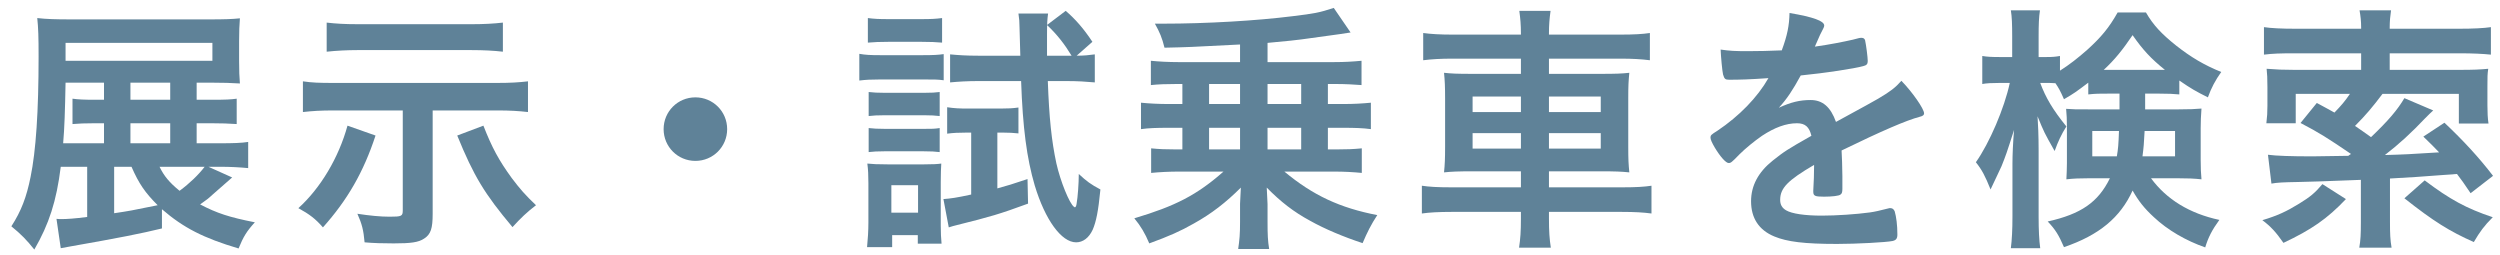
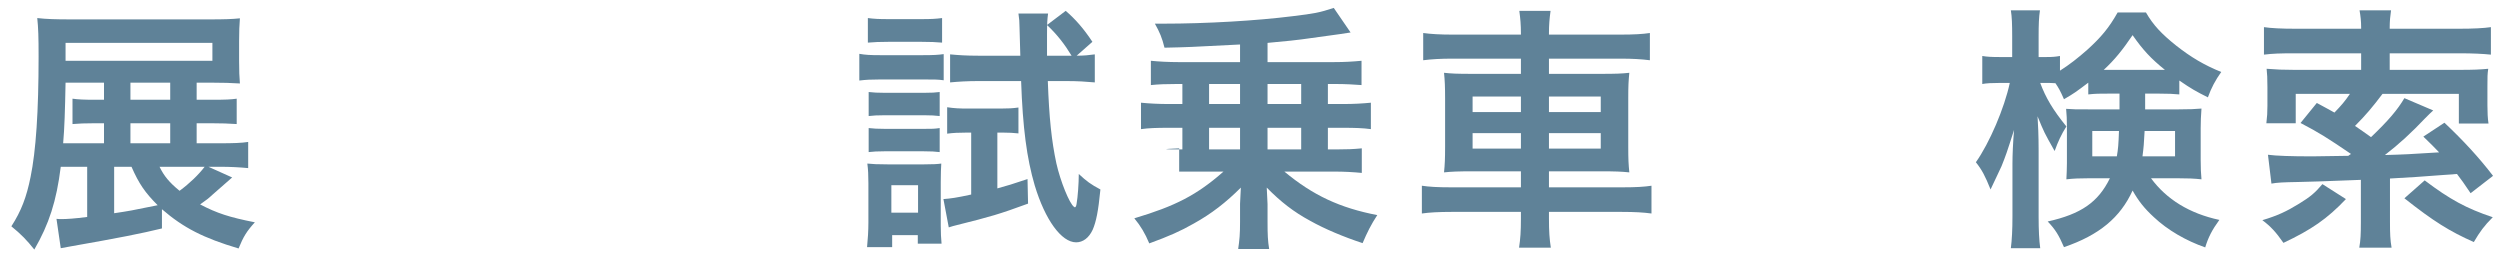
<svg xmlns="http://www.w3.org/2000/svg" width="206" height="21" viewBox="0 0 206 21" fill="none">
  <path d="M187.166 15.128L186.88 12.752C187.54 12.84 188.75 12.884 190.532 12.884C190.972 12.884 190.972 12.884 193.502 12.84C193.59 12.774 193.612 12.752 193.722 12.686C191.808 11.388 191.126 10.948 189.564 10.134L190.906 8.484C191.61 8.858 191.918 9.034 192.358 9.276C192.93 8.682 193.216 8.352 193.634 7.736H189.168V10.156H186.748C186.814 9.628 186.836 9.254 186.836 8.704V7.186C186.836 6.394 186.814 6.13 186.77 5.668C187.606 5.734 188.156 5.756 189.014 5.756H194.558V4.392H189.124C187.848 4.392 187.276 4.414 186.55 4.502V2.236C187.144 2.324 187.98 2.368 189.146 2.368H194.558V2.236C194.558 1.774 194.514 1.334 194.426 0.85H197.022C196.956 1.312 196.912 1.752 196.912 2.236V2.368H202.632C203.798 2.368 204.656 2.324 205.25 2.236V4.502C204.612 4.436 203.776 4.392 202.676 4.392H196.912V5.756H202.742C203.754 5.756 204.348 5.734 205.03 5.668C204.964 6.13 204.964 6.328 204.964 7.076V8.682C204.964 9.276 204.986 9.738 205.052 10.178H202.61V7.736H196.318C195.504 8.814 194.954 9.474 194.052 10.376C194.58 10.728 194.712 10.838 195.372 11.3C196.802 9.936 197.55 9.056 198.122 8.088L200.498 9.1C200.278 9.298 200.124 9.452 199.838 9.738C198.716 10.926 197.66 11.894 196.516 12.774C198.166 12.73 198.518 12.708 200.982 12.554C200.564 12.114 200.344 11.894 199.684 11.256L201.422 10.112C202.984 11.586 204.282 12.994 205.426 14.49L203.578 15.92C203.028 15.106 202.83 14.82 202.456 14.336C198.914 14.6 198.914 14.6 196.934 14.71V18.274C196.934 19.286 196.956 19.77 197.066 20.408H194.404C194.514 19.792 194.536 19.286 194.536 18.274V14.82C191.654 14.93 189.938 14.996 189.388 14.996C188.112 15.018 187.672 15.04 187.166 15.128ZM191.368 15.172L193.304 16.404C191.764 18.032 190.444 18.934 188.156 20.012C187.54 19.132 187.122 18.67 186.418 18.142C187.672 17.768 188.42 17.416 189.454 16.778C190.356 16.228 190.752 15.898 191.368 15.172ZM198.122 16.338L199.794 14.864C201.862 16.426 203.226 17.174 205.404 17.9C204.678 18.626 204.348 19.088 203.842 19.946C201.862 19.066 200.542 18.252 198.122 16.338Z" fill="#5F8298" />
  <path d="M174.648 7.714H173.79C172.932 7.714 172.712 7.714 172.074 7.78V6.812C171.084 7.56 170.908 7.692 170.072 8.176C169.742 7.428 169.632 7.252 169.368 6.856C168.928 6.834 168.906 6.834 168.642 6.834H168.114C168.576 8.066 169.148 9.034 170.27 10.42C169.852 11.08 169.588 11.652 169.302 12.444C168.444 10.926 168.444 10.926 167.894 9.584C167.938 10.2 167.982 11.168 167.982 12.4V17.856C167.982 18.978 168.026 19.792 168.114 20.452H165.694C165.782 19.77 165.826 18.912 165.826 17.856V13.5C165.826 12.774 165.87 11.74 165.958 10.706C165.342 12.642 165.276 12.818 164.924 13.698C164.836 13.874 164.55 14.512 164.022 15.612C163.582 14.512 163.318 14.006 162.812 13.368C163.934 11.784 165.166 8.902 165.606 6.834H164.77C164.132 6.834 163.692 6.856 163.34 6.922V4.612C163.714 4.678 164.088 4.7 164.77 4.7H165.804V3.05C165.804 1.994 165.782 1.378 165.694 0.85H168.092C168.004 1.444 167.982 2.016 167.982 3.028V4.7H168.62C169.126 4.7 169.368 4.678 169.742 4.612V5.822C170.512 5.338 171.238 4.766 171.986 4.106C173.13 3.072 173.79 2.28 174.494 1.026H176.826C177.42 2.06 178.102 2.786 179.312 3.754C180.544 4.722 181.622 5.36 183.03 5.932C182.546 6.614 182.216 7.23 181.93 8.022C180.962 7.538 180.566 7.318 179.576 6.636V7.78C179.07 7.736 178.718 7.714 177.882 7.714H176.76V9.012H179.532C180.39 9.012 180.896 8.99 181.402 8.946C181.358 9.54 181.336 10.002 181.336 10.574V13.17C181.336 13.918 181.358 14.248 181.402 14.776C180.786 14.71 180.28 14.688 179.4 14.688H177.244C178.52 16.426 180.412 17.592 182.876 18.12C182.282 18.934 181.952 19.572 181.71 20.386C180.126 19.836 178.608 18.956 177.486 17.9C176.694 17.174 176.21 16.558 175.726 15.7C174.714 17.922 172.976 19.374 170.072 20.364C169.654 19.396 169.368 18.912 168.73 18.252C171.48 17.636 172.888 16.668 173.856 14.688H172.184C171.37 14.688 170.842 14.71 170.27 14.776C170.292 14.292 170.314 13.896 170.314 13.434V10.398C170.314 9.826 170.292 9.474 170.248 8.968C170.842 9.012 171.018 9.012 172.052 9.012H174.648V7.714ZM174.604 10.794H172.404V12.884H174.428C174.538 12.246 174.56 11.938 174.604 10.794ZM179.224 10.794H176.716C176.672 11.762 176.628 12.224 176.54 12.884H179.224V10.794ZM173.79 5.756H177.882C177.97 5.756 177.992 5.756 178.388 5.756C177.244 4.832 176.584 4.128 175.726 2.896C174.89 4.128 174.252 4.92 173.35 5.756C173.504 5.756 173.504 5.756 173.79 5.756Z" fill="#5F8298" />
-   <path d="M149.48 13.698V13.588C147.302 14.864 146.686 15.502 146.686 16.47C146.686 16.866 146.84 17.13 147.17 17.328C147.654 17.614 148.732 17.768 150.118 17.768C151.306 17.768 152.956 17.658 154.078 17.504C154.54 17.438 154.804 17.372 155.684 17.152C155.728 17.152 155.75 17.152 155.794 17.152C155.948 17.152 156.058 17.262 156.124 17.416C156.256 17.878 156.344 18.538 156.344 19.33C156.344 19.66 156.234 19.792 155.948 19.858C155.42 19.968 152.978 20.1 151.372 20.1C148.688 20.1 147.258 19.924 146.202 19.484C144.926 18.956 144.288 17.966 144.288 16.58C144.288 15.304 144.882 14.182 146.07 13.236C147.016 12.488 147.236 12.334 149.26 11.19C149.084 10.464 148.754 10.156 148.072 10.156C147.17 10.156 146.224 10.508 145.19 11.19C144.552 11.63 143.804 12.246 143.342 12.708C142.682 13.39 142.616 13.434 142.44 13.434C142.22 13.434 141.758 12.928 141.296 12.158C141.076 11.784 140.944 11.498 140.944 11.344C140.944 11.146 140.988 11.102 141.516 10.772C143.32 9.562 144.816 8.022 145.718 6.438C144.156 6.548 143.342 6.57 142.484 6.57C142.154 6.57 142.088 6.504 141.978 6.13C141.912 5.844 141.802 4.678 141.78 4.084C142.528 4.194 142.968 4.216 144.024 4.216C144.882 4.216 145.828 4.194 146.818 4.15C147.28 2.896 147.434 2.104 147.456 1.07C149.414 1.4 150.316 1.73 150.316 2.104C150.316 2.192 150.294 2.236 150.228 2.368C150.074 2.654 149.898 3.006 149.612 3.688C149.568 3.776 149.568 3.776 149.546 3.842C150.8 3.666 151.9 3.446 152.67 3.27C153.154 3.138 153.264 3.116 153.374 3.116C153.55 3.116 153.638 3.182 153.682 3.314C153.77 3.71 153.902 4.722 153.902 5.03C153.902 5.272 153.814 5.382 153.528 5.448C152.824 5.646 150.404 6.02 148.38 6.218C147.72 7.428 147.258 8.132 146.576 8.88C147.566 8.418 148.314 8.242 149.194 8.242C150.184 8.242 150.844 8.814 151.284 10.046C153.462 8.858 154.628 8.22 154.76 8.132C155.772 7.538 156.19 7.208 156.674 6.658C157.576 7.582 158.544 8.968 158.544 9.342C158.544 9.474 158.456 9.562 158.17 9.628C157.092 9.914 155.09 10.772 151.746 12.4C151.768 12.796 151.812 13.808 151.812 14.512C151.812 14.622 151.812 14.798 151.812 14.974C151.812 15.084 151.812 15.128 151.812 15.194V15.568C151.812 15.832 151.768 15.964 151.658 16.03C151.548 16.14 150.954 16.206 150.294 16.206C149.546 16.206 149.414 16.14 149.414 15.788C149.414 15.766 149.414 15.744 149.414 15.7C149.458 15.062 149.48 14.226 149.48 13.698Z" fill="#5F8298" />
  <path d="M125.324 2.852V2.742C125.324 2.038 125.28 1.554 125.192 0.894H127.766C127.678 1.554 127.634 2.038 127.634 2.742V2.852H133.486C134.674 2.852 135.356 2.808 135.95 2.72V4.964C135.268 4.876 134.498 4.832 133.552 4.832H127.634V6.086H131.902C133.2 6.086 133.64 6.064 134.256 5.998C134.19 6.724 134.168 7.01 134.168 8.11V12.07C134.168 13.192 134.19 13.5 134.256 14.204C133.618 14.138 133.134 14.116 131.88 14.116H127.634V15.436H133.662C134.85 15.436 135.488 15.392 136.082 15.304V17.592C135.422 17.504 134.718 17.46 133.618 17.46H127.634V18.01C127.634 19.088 127.678 19.682 127.788 20.408H125.17C125.28 19.682 125.324 19.066 125.324 18.01V17.46H119.626C118.548 17.46 117.778 17.504 117.162 17.592V15.304C117.756 15.392 118.416 15.436 119.604 15.436H125.324V14.116H121.386C120.154 14.116 119.604 14.138 118.988 14.204C119.054 13.544 119.076 13.082 119.076 12.07V8.154C119.076 7.142 119.054 6.658 118.988 5.998C119.604 6.064 120.044 6.086 121.32 6.086H125.324V4.832H119.648C118.746 4.832 117.954 4.876 117.272 4.964V2.72C117.91 2.808 118.68 2.852 119.714 2.852H125.324ZM125.324 7.956H121.342V9.232H125.324V7.956ZM125.324 10.97H121.342V12.246H125.324V10.97ZM127.634 12.246H131.902V10.97H127.634V12.246ZM127.634 9.232H131.902V7.956H127.634V9.232Z" fill="#5F8298" />
-   <path d="M97.428 6.922H96.922C96.086 6.922 95.47 6.944 94.832 7.01V5.008C95.47 5.074 96.284 5.118 97.142 5.118H102.18V3.666C97.934 3.886 97.934 3.886 95.954 3.93C95.756 3.116 95.558 2.654 95.162 1.95C95.47 1.95 95.668 1.95 95.844 1.95C99.43 1.95 103.544 1.708 106.514 1.334C108.318 1.114 108.692 1.048 109.902 0.652L111.288 2.676C111.222 2.698 110.144 2.852 108.032 3.138C107.02 3.292 105.7 3.424 104.446 3.534V5.118H109.88C110.826 5.118 111.486 5.074 112.19 5.008V7.01C111.618 6.966 110.848 6.922 110.1 6.922H109.418V8.572H110.65C111.574 8.572 112.278 8.528 112.96 8.462V10.64C112.3 10.552 111.662 10.53 110.65 10.53H109.418V12.312H110.122C110.98 12.312 111.53 12.29 112.212 12.224V14.248C111.508 14.182 110.804 14.138 109.902 14.138H105.832C108.186 16.096 110.408 17.13 113.488 17.724C112.982 18.494 112.652 19.154 112.278 20.034C110.738 19.528 109.154 18.868 107.944 18.186C106.602 17.46 105.524 16.624 104.38 15.458C104.402 15.788 104.424 16.228 104.446 16.822V18.296C104.446 19.33 104.468 19.836 104.578 20.518H102.026C102.136 19.748 102.18 19.308 102.18 18.296V16.8C102.18 16.646 102.202 16.184 102.246 15.458C101.036 16.668 99.826 17.614 98.352 18.428C97.274 19.044 96.328 19.462 94.7 20.056C94.348 19.22 93.996 18.626 93.468 17.988C96.856 16.976 98.616 16.074 100.816 14.138H97.164C96.35 14.138 95.514 14.182 94.854 14.248V12.224C95.514 12.29 96.064 12.312 96.922 12.312H97.428V10.53H96.328C95.272 10.53 94.656 10.552 94.018 10.64V8.462C94.656 8.528 95.47 8.572 96.328 8.572H97.428V6.922ZM99.628 6.922V8.572H102.18V6.922H99.628ZM99.628 10.53V12.312H102.18V10.53H99.628ZM107.218 12.312V10.53H104.446V12.312H107.218ZM107.218 8.572V6.922H104.446V8.572H107.218Z" fill="#5F8298" />
+   <path d="M97.428 6.922H96.922C96.086 6.922 95.47 6.944 94.832 7.01V5.008C95.47 5.074 96.284 5.118 97.142 5.118H102.18V3.666C97.934 3.886 97.934 3.886 95.954 3.93C95.756 3.116 95.558 2.654 95.162 1.95C95.47 1.95 95.668 1.95 95.844 1.95C99.43 1.95 103.544 1.708 106.514 1.334C108.318 1.114 108.692 1.048 109.902 0.652L111.288 2.676C111.222 2.698 110.144 2.852 108.032 3.138C107.02 3.292 105.7 3.424 104.446 3.534V5.118H109.88C110.826 5.118 111.486 5.074 112.19 5.008V7.01C111.618 6.966 110.848 6.922 110.1 6.922H109.418V8.572H110.65C111.574 8.572 112.278 8.528 112.96 8.462V10.64C112.3 10.552 111.662 10.53 110.65 10.53H109.418V12.312H110.122C110.98 12.312 111.53 12.29 112.212 12.224V14.248C111.508 14.182 110.804 14.138 109.902 14.138H105.832C108.186 16.096 110.408 17.13 113.488 17.724C112.982 18.494 112.652 19.154 112.278 20.034C110.738 19.528 109.154 18.868 107.944 18.186C106.602 17.46 105.524 16.624 104.38 15.458C104.402 15.788 104.424 16.228 104.446 16.822V18.296C104.446 19.33 104.468 19.836 104.578 20.518H102.026C102.136 19.748 102.18 19.308 102.18 18.296V16.8C102.18 16.646 102.202 16.184 102.246 15.458C101.036 16.668 99.826 17.614 98.352 18.428C97.274 19.044 96.328 19.462 94.7 20.056C94.348 19.22 93.996 18.626 93.468 17.988C96.856 16.976 98.616 16.074 100.816 14.138H97.164V12.224C95.514 12.29 96.064 12.312 96.922 12.312H97.428V10.53H96.328C95.272 10.53 94.656 10.552 94.018 10.64V8.462C94.656 8.528 95.47 8.572 96.328 8.572H97.428V6.922ZM99.628 6.922V8.572H102.18V6.922H99.628ZM99.628 10.53V12.312H102.18V10.53H99.628ZM107.218 12.312V10.53H104.446V12.312H107.218ZM107.218 8.572V6.922H104.446V8.572H107.218Z" fill="#5F8298" />
  <path d="M90.014 3.446L88.716 4.59C89.31 4.59 89.728 4.546 90.212 4.48V6.79C89.486 6.724 88.76 6.68 87.924 6.68H86.34C86.45 9.716 86.648 11.608 87.044 13.456C87.374 14.93 88.122 16.778 88.496 17.042C88.518 17.042 88.54 17.064 88.54 17.064C88.54 17.086 88.562 17.086 88.562 17.086C88.628 17.086 88.694 16.976 88.716 16.756C88.804 16.272 88.892 15.128 88.892 14.336C89.53 14.93 89.882 15.194 90.674 15.612C90.498 17.416 90.322 18.274 90.036 18.934C89.728 19.594 89.244 19.968 88.672 19.968C87.462 19.968 86.12 18.12 85.262 15.282C84.602 13.038 84.272 10.508 84.14 6.68H80.554C79.762 6.68 78.97 6.724 78.288 6.79V4.48C78.97 4.546 79.652 4.59 80.598 4.59H84.074L84.008 2.236C84.008 1.84 83.986 1.532 83.92 1.114H86.362C86.296 1.598 86.274 1.906 86.274 2.94C86.274 3.622 86.274 3.732 86.274 4.59H88.298C87.726 3.644 87.11 2.852 86.274 2.06L87.814 0.894C88.606 1.576 89.288 2.346 90.014 3.446ZM80.026 10.926H79.652C79.014 10.926 78.53 10.948 78.046 11.014V8.836C78.618 8.924 79.08 8.946 79.762 8.946H82.424C83.062 8.946 83.48 8.924 83.92 8.858V10.992C83.502 10.948 83.128 10.926 82.644 10.926H82.182V15.524C82.996 15.304 83.414 15.172 84.668 14.754L84.712 16.778C82.314 17.658 81.61 17.856 78.882 18.538C78.596 18.604 78.464 18.648 78.178 18.736L77.738 16.404C78.332 16.36 78.816 16.294 80.026 16.03V10.926ZM71.512 3.512V1.488C72.018 1.554 72.392 1.576 73.228 1.576H75.912C76.748 1.576 77.1 1.554 77.628 1.488V3.512C77.144 3.468 76.66 3.446 75.912 3.446H73.228C72.48 3.446 72.04 3.468 71.512 3.512ZM70.808 6.636V4.436C71.314 4.524 71.71 4.546 72.502 4.546H76.066C76.902 4.546 77.32 4.524 77.76 4.458V6.614C77.276 6.548 76.99 6.548 76.154 6.548H72.502C71.754 6.548 71.358 6.57 70.808 6.636ZM71.578 9.562V7.582C72.018 7.626 72.26 7.648 72.92 7.648H76.132C76.792 7.648 77.078 7.626 77.43 7.582V9.562C77.012 9.518 76.748 9.496 76.132 9.496H72.92C72.282 9.496 71.952 9.518 71.578 9.562ZM71.578 12.532V10.552C72.018 10.596 72.26 10.618 72.92 10.618H76.132C76.814 10.618 76.99 10.618 77.43 10.552V12.532C77.034 12.488 76.748 12.466 76.088 12.466H72.898C72.26 12.466 71.996 12.488 71.578 12.532ZM73.514 20.364H71.446C71.512 19.726 71.556 18.978 71.556 18.318V15.106C71.556 14.446 71.534 13.962 71.468 13.478C71.952 13.522 72.238 13.544 73.118 13.544H76.154C76.88 13.544 77.254 13.522 77.562 13.478C77.54 13.852 77.518 14.226 77.518 14.996V18.604C77.518 19.176 77.54 19.594 77.584 20.078H75.626V19.374H73.514V20.364ZM73.448 15.26V17.526H75.648V15.26H73.448Z" fill="#5F8298" />
-   <path d="M57.3 8.022C58.752 8.022 59.918 9.188 59.918 10.64C59.918 12.092 58.752 13.258 57.3 13.258C55.848 13.258 54.682 12.092 54.682 10.64C54.682 9.188 55.848 8.022 57.3 8.022Z" fill="#5F8298" />
-   <path d="M33.188 9.1H27.49C26.434 9.1 25.752 9.144 24.96 9.232V6.702C25.708 6.812 26.258 6.834 27.534 6.834H40.932C42.076 6.834 42.758 6.79 43.506 6.702V9.232C42.714 9.144 42.032 9.1 40.976 9.1H35.652V17.614C35.652 18.824 35.498 19.308 34.948 19.66C34.486 19.968 33.87 20.056 32.44 20.056C31.56 20.056 30.768 20.034 30.042 19.968C29.954 18.956 29.822 18.45 29.448 17.614C30.46 17.768 31.34 17.856 32.11 17.856C33.1 17.856 33.188 17.812 33.188 17.328V9.1ZM41.438 1.862V4.26C40.69 4.172 39.832 4.128 38.864 4.128H29.426C28.634 4.128 27.732 4.172 26.918 4.26V1.862C27.688 1.95 28.392 1.994 29.47 1.994H38.908C39.854 1.994 40.69 1.95 41.438 1.862ZM28.634 10.354L30.944 11.168C29.954 14.182 28.634 16.47 26.61 18.736C25.994 18.032 25.51 17.658 24.586 17.152C26.412 15.502 27.908 12.994 28.634 10.354ZM37.676 11.168L39.832 10.354C40.536 12.158 41.108 13.214 42.164 14.666C42.846 15.568 43.264 16.052 44.166 16.91C43.418 17.482 42.912 17.966 42.23 18.714C39.92 15.964 39.04 14.512 37.676 11.168Z" fill="#5F8298" />
  <path d="M17.172 13.742L19.13 14.622C18.47 15.194 18.47 15.194 17.524 16.03C17.172 16.36 17.018 16.47 16.49 16.844C17.876 17.57 18.888 17.9 21 18.318C20.318 19.066 20.054 19.506 19.658 20.474C16.776 19.616 15.126 18.78 13.344 17.24V18.824C11.628 19.242 9.846 19.594 5.842 20.298C5.49 20.364 5.38 20.386 5.006 20.452L4.654 18.032C4.852 18.054 4.94 18.054 5.028 18.054C5.512 18.054 6.172 18.01 7.184 17.878V13.742H5.006C4.654 16.58 4.038 18.472 2.828 20.562C2.212 19.792 1.75 19.308 0.936 18.648C1.75 17.394 2.19 16.228 2.52 14.578C2.96 12.444 3.18 9.166 3.18 4.678C3.18 3.05 3.158 2.324 3.07 1.488C3.796 1.576 4.632 1.598 5.842 1.598H17.326C18.47 1.598 19.152 1.576 19.768 1.51C19.724 2.104 19.702 2.566 19.702 3.38V5.03C19.702 5.91 19.724 6.284 19.768 6.878C19.13 6.834 18.316 6.812 17.458 6.812H16.204V8.22H17.458C18.668 8.22 18.998 8.198 19.504 8.132V10.222C18.888 10.178 18.206 10.156 17.414 10.156H16.204V11.806H18.074C19.24 11.806 19.9 11.784 20.45 11.696V13.852C19.746 13.786 19.02 13.742 18.118 13.742H17.172ZM16.864 13.742H13.146C13.52 14.512 13.96 15.04 14.796 15.722C15.632 15.106 16.358 14.402 16.864 13.742ZM10.836 13.742H9.406V17.57C10.726 17.372 10.726 17.372 12.992 16.91C11.958 15.876 11.452 15.15 10.836 13.742ZM8.57 8.22V7.076V6.812H5.402C5.358 9.122 5.314 10.552 5.204 11.806H8.57V10.156H7.778C6.986 10.156 6.502 10.178 5.974 10.222V8.132C6.436 8.198 6.964 8.22 7.778 8.22H8.57ZM10.748 11.806H14.026V10.156H10.748V11.806ZM10.748 8.22H14.026V6.812H10.748V8.22ZM5.402 5.008H17.502V3.534H5.402V5.008Z" fill="#5F8298" />
</svg>